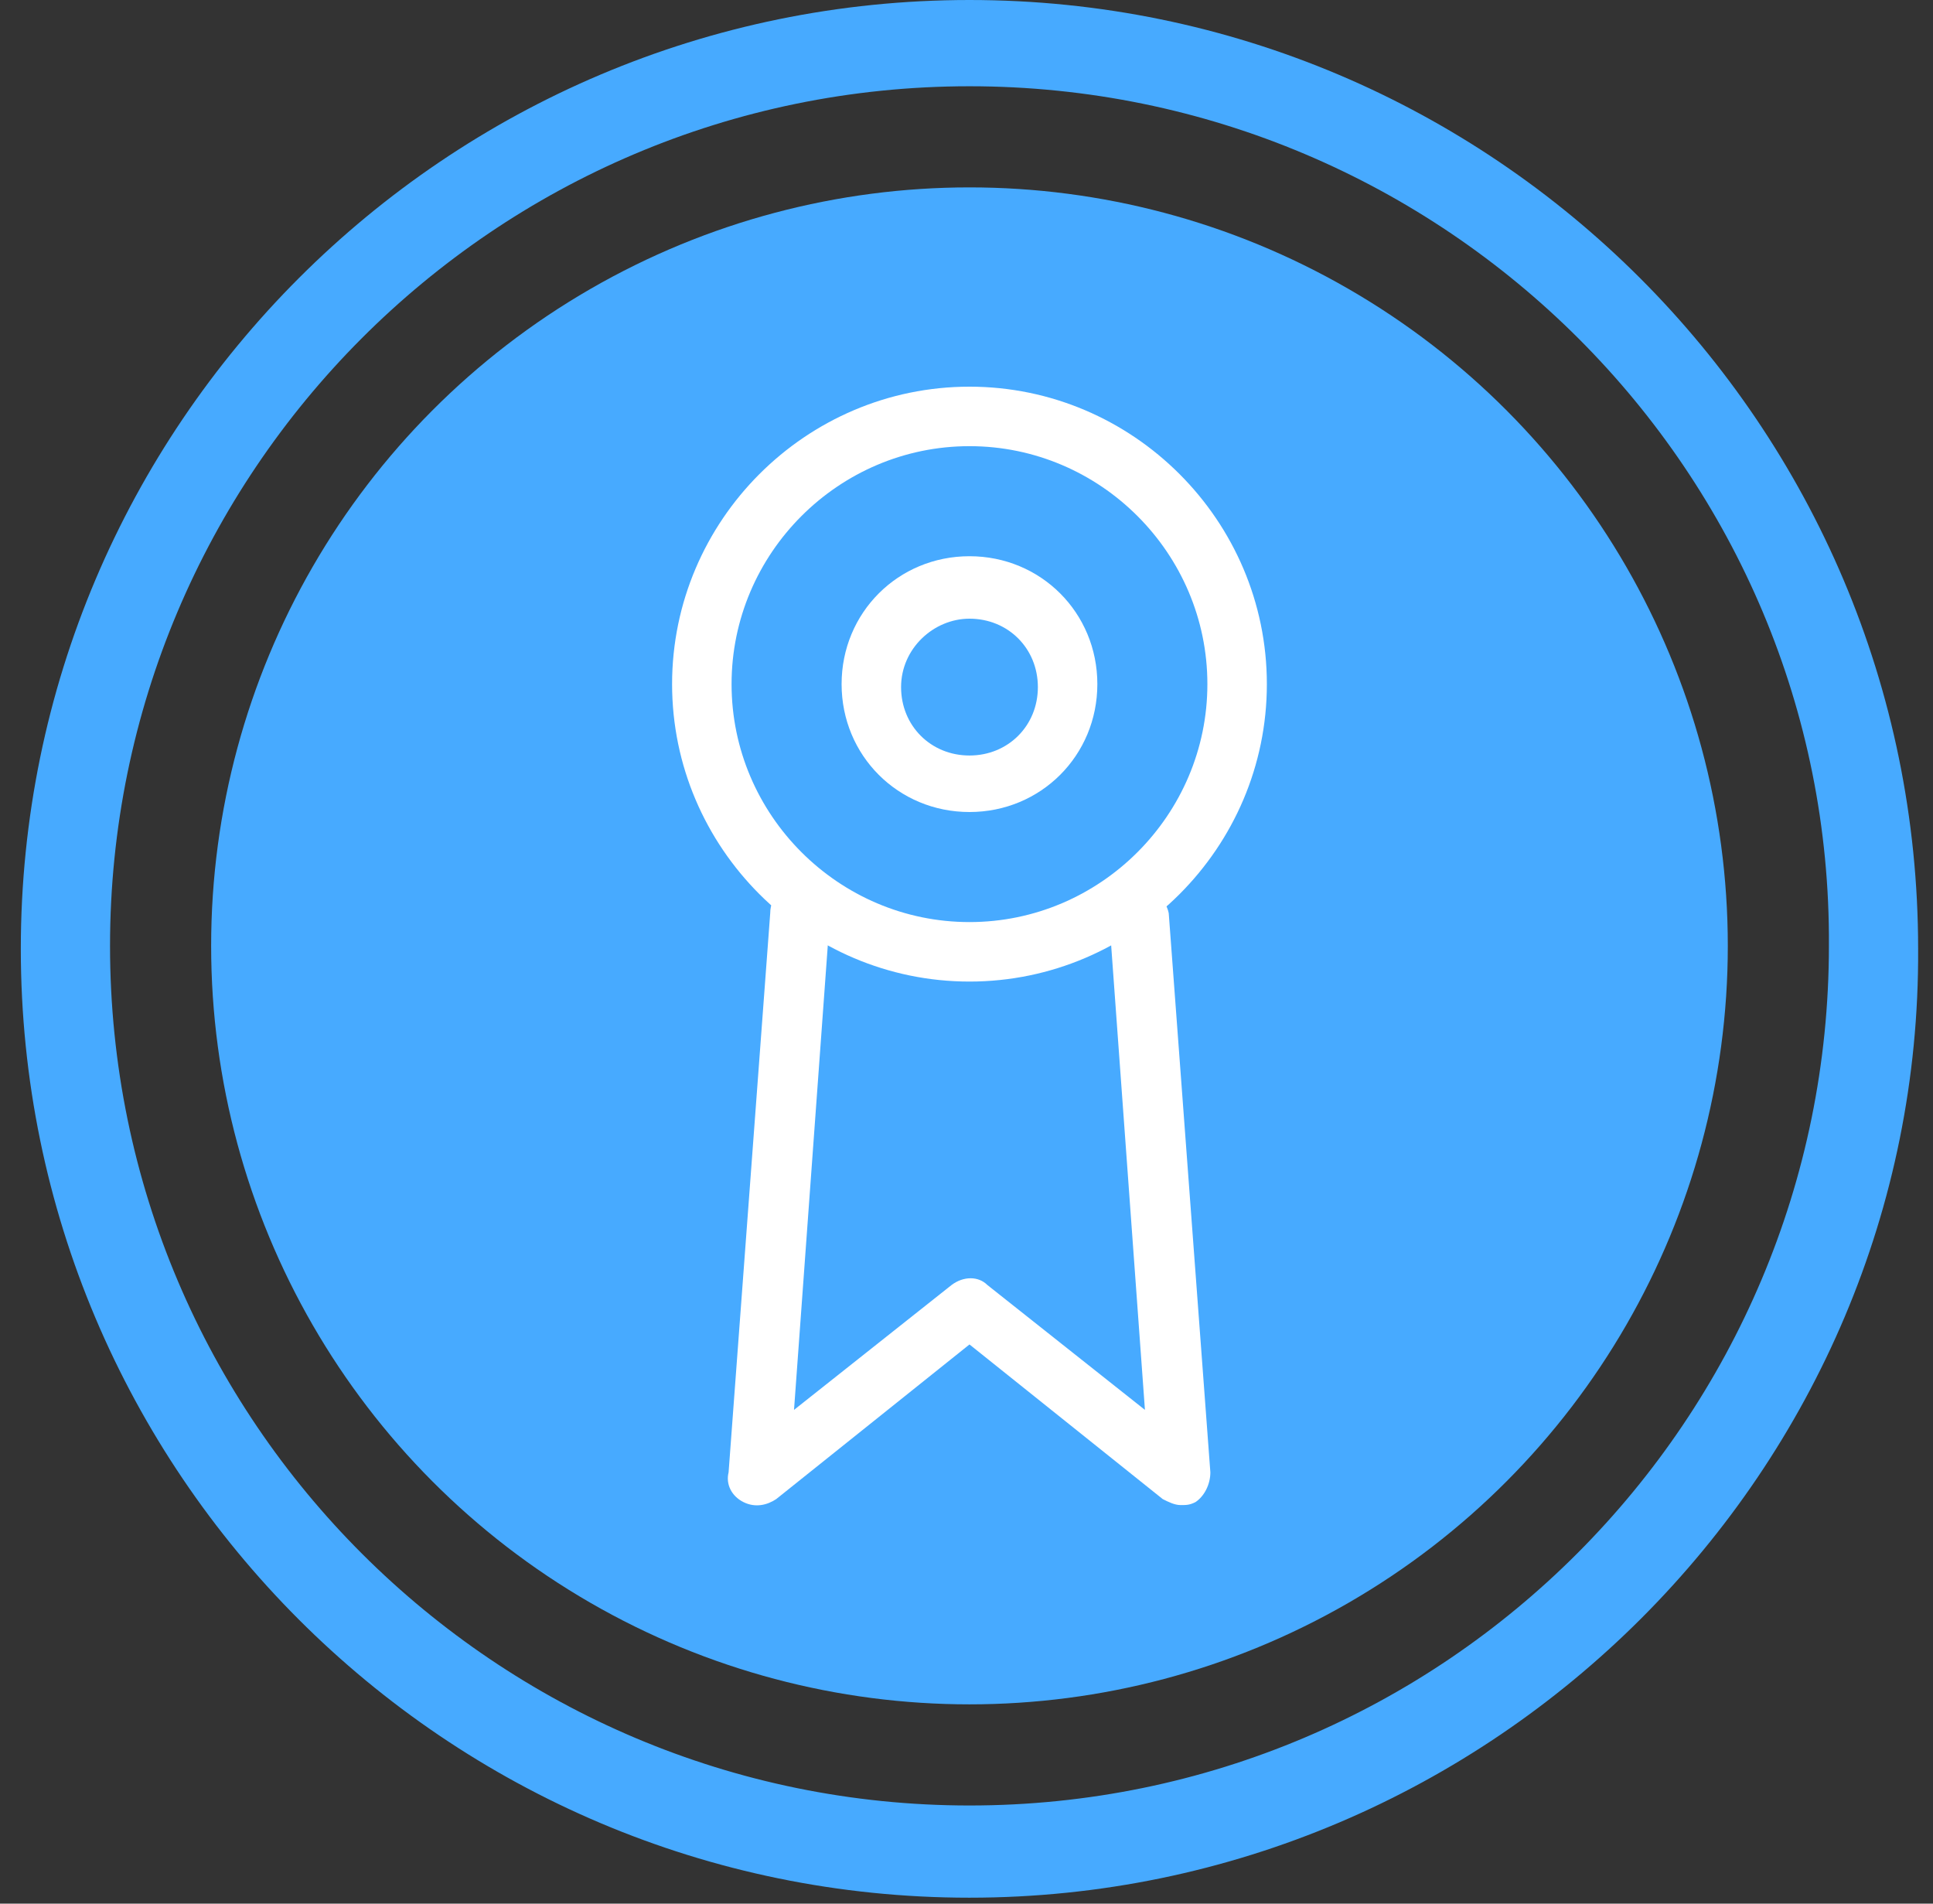
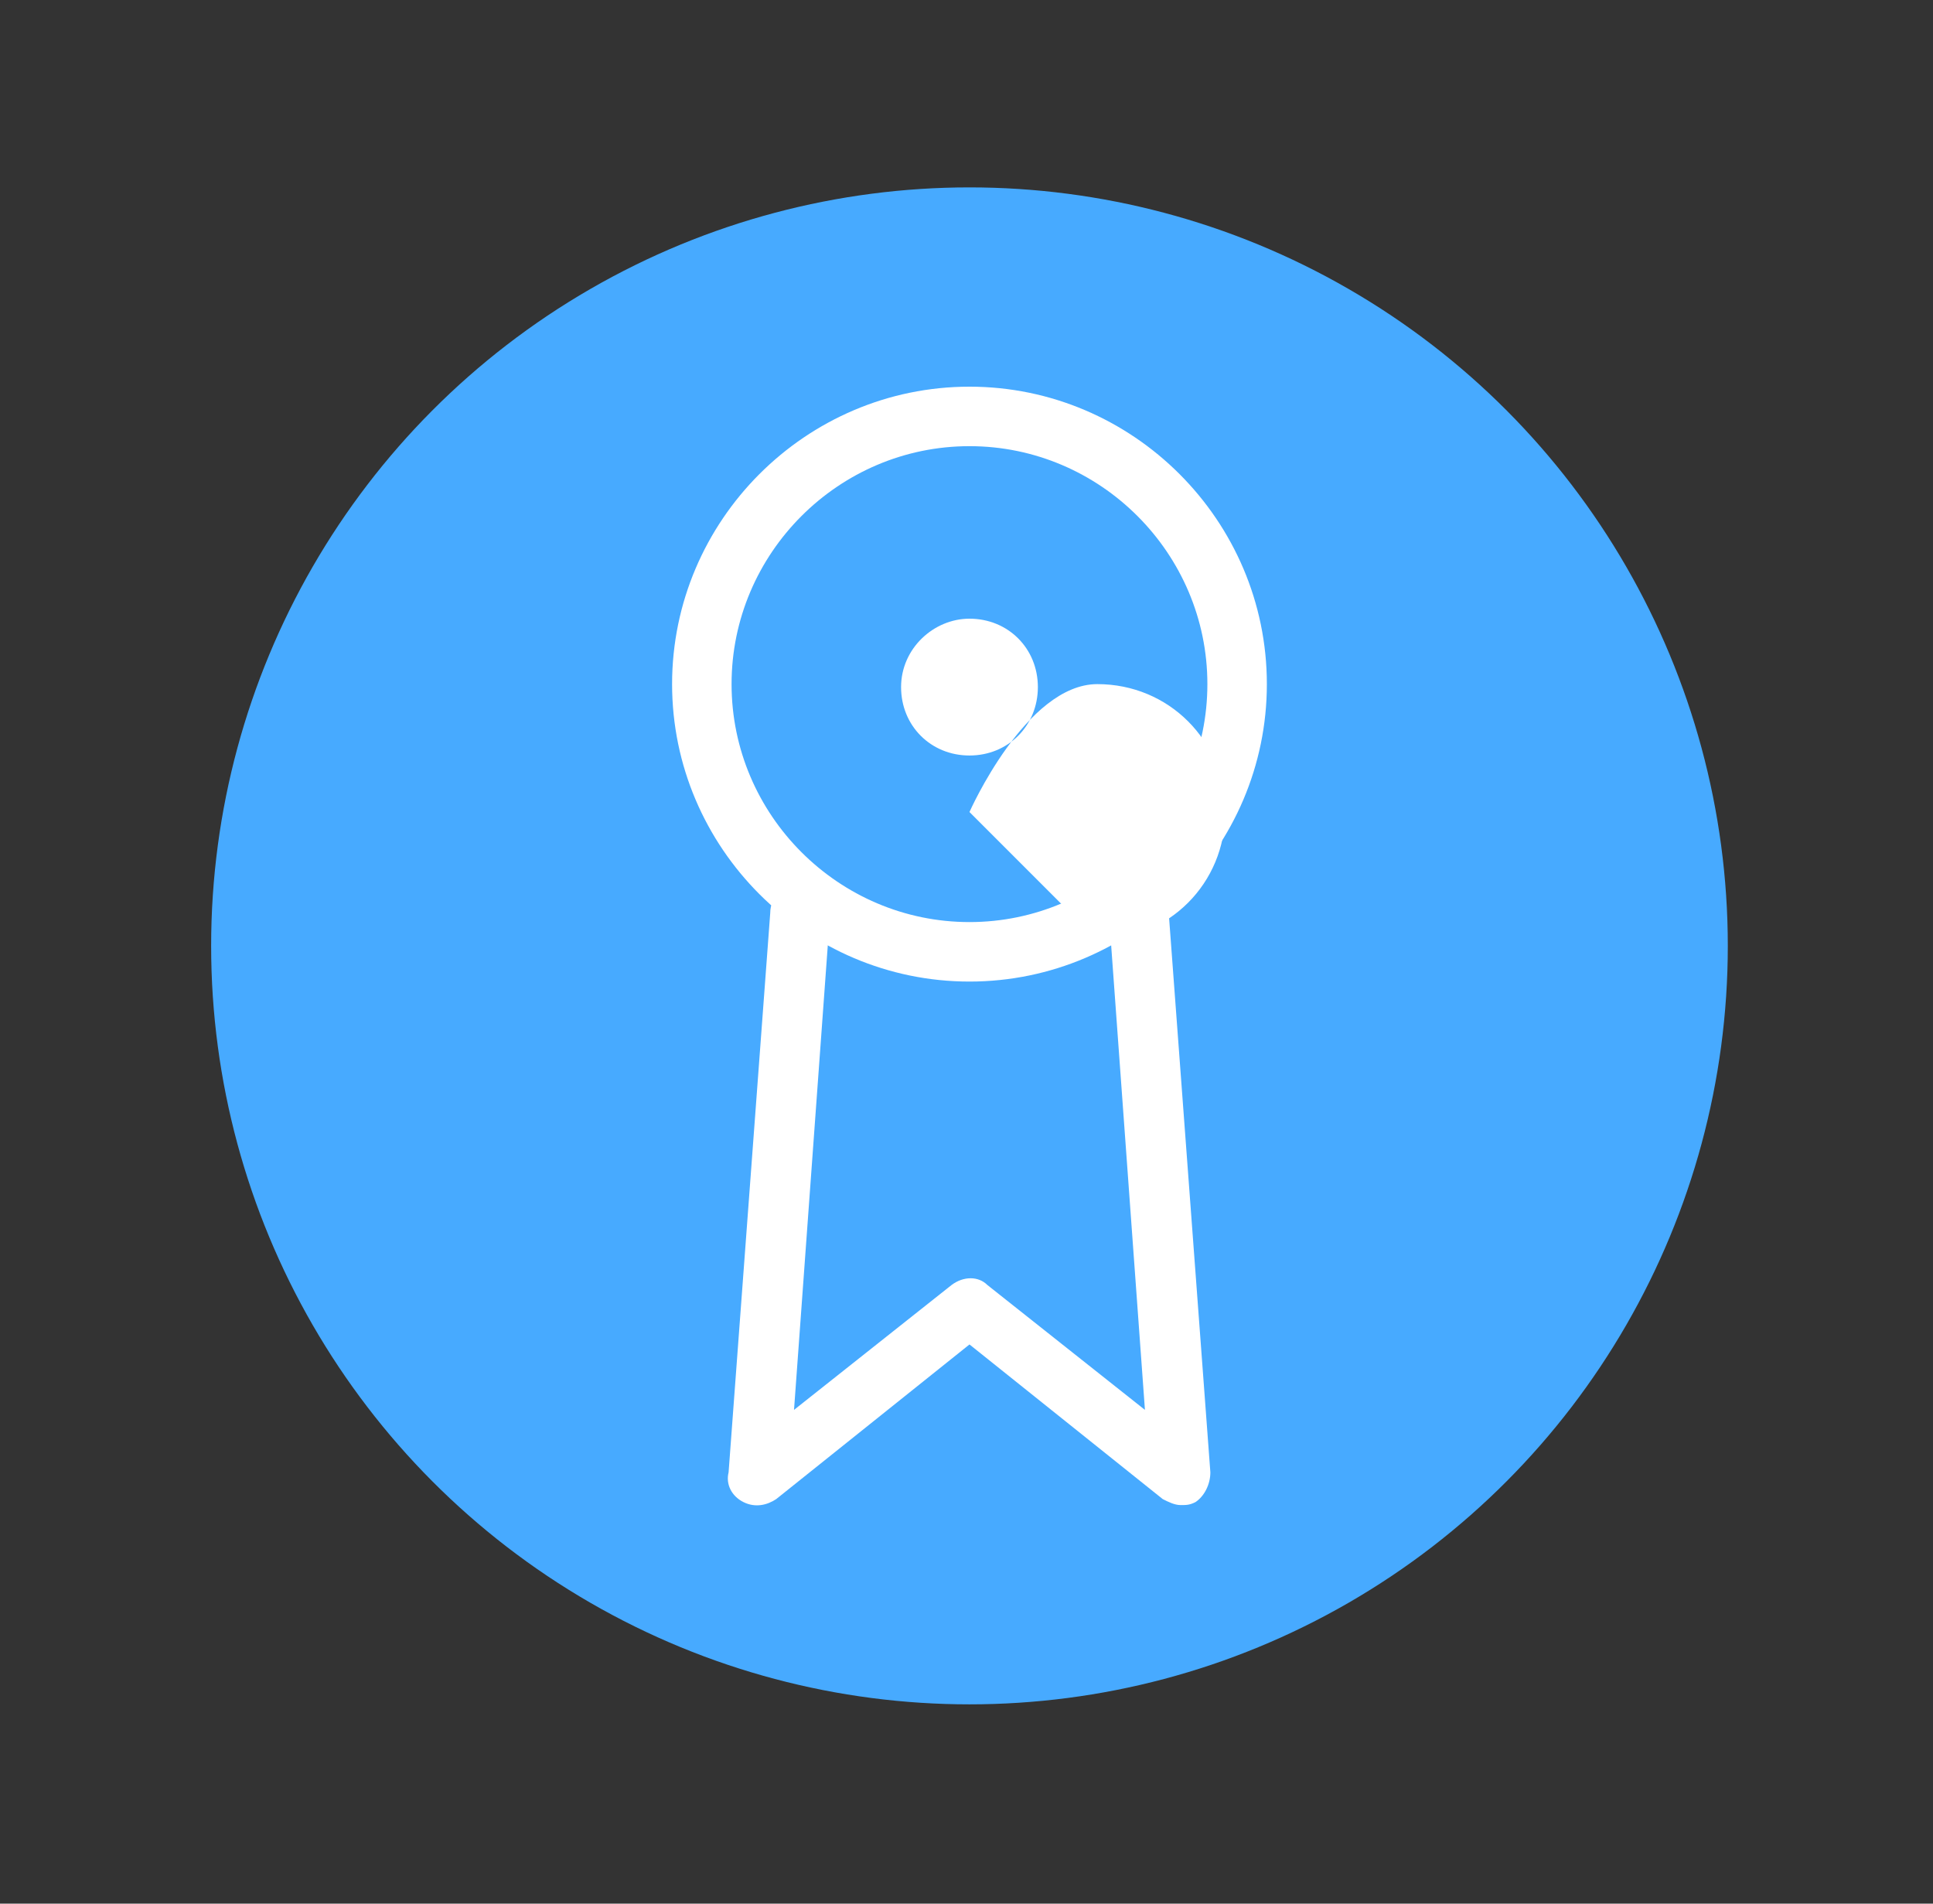
<svg xmlns="http://www.w3.org/2000/svg" width="65" height="64" viewBox="0 0 65 64">
  <rect x="0" y="0" width="65" height="64" fill="#333333" stroke="none" />
  <g fill-rule="nonzero" fill="none">
    <g fill="#47AAFF">
      <circle cx="32.6" cy="31.8" r="25.5" />
-       <path d="M32.6 63.8C15 63.8.7 49.5.7 31.9.7 14.3 15 0 32.6 0c17.6 0 31.9 14.3 31.9 31.9.1 17.5-14.3 31.9-31.9 31.9zm0-60.9c-16 0-28.9 13-28.9 28.9 0 16 13 28.9 28.9 28.9 16 0 28.9-13 28.9-28.9.1-15.9-12.9-28.9-28.9-28.9z" />
    </g>
    <g fill="#FFF">
      <path d="M39.7 50.6c-.2 0-.4-.1-.6-.2l-6.5-5.2-6.5 5.2c-.3.2-.7.3-1.1.1-.4-.2-.6-.6-.5-1l1.4-18.8c0-.6.5-1 1.1-.9.6 0 1 .5.9 1.1l-1.2 16.5 5.3-4.2c.4-.3.9-.3 1.2 0l5.3 4.2-1.2-16.5c0-.6.4-1 .9-1.1.5 0 1 .4 1.1.9l1.4 18.8c0 .4-.2.8-.5 1-.2.1-.3.1-.5.1z" />
      <path d="M32.6 33c-5.5 0-10-4.5-10-10s4.5-10 10-10 10 4.5 10 10-4.5 10-10 10zm0-18c-4.4 0-8 3.6-8 8s3.6 8 8 8 8-3.6 8-8-3.6-8-8-8z" />
-       <path d="M32.6 27.3c-2.4 0-4.3-1.9-4.3-4.3s1.9-4.3 4.3-4.3 4.3 1.9 4.3 4.3-1.9 4.3-4.3 4.3zm0-6.5c-1.2 0-2.3 1-2.3 2.3 0 1.3 1 2.3 2.3 2.3 1.3 0 2.3-1 2.3-2.3 0-1.3-1-2.3-2.3-2.3z" />
+       <path d="M32.6 27.3s1.9-4.3 4.3-4.3 4.3 1.9 4.3 4.3-1.9 4.3-4.3 4.3zm0-6.5c-1.2 0-2.3 1-2.3 2.3 0 1.3 1 2.3 2.3 2.3 1.3 0 2.3-1 2.3-2.3 0-1.3-1-2.3-2.3-2.3z" />
    </g>
  </g>
</svg>